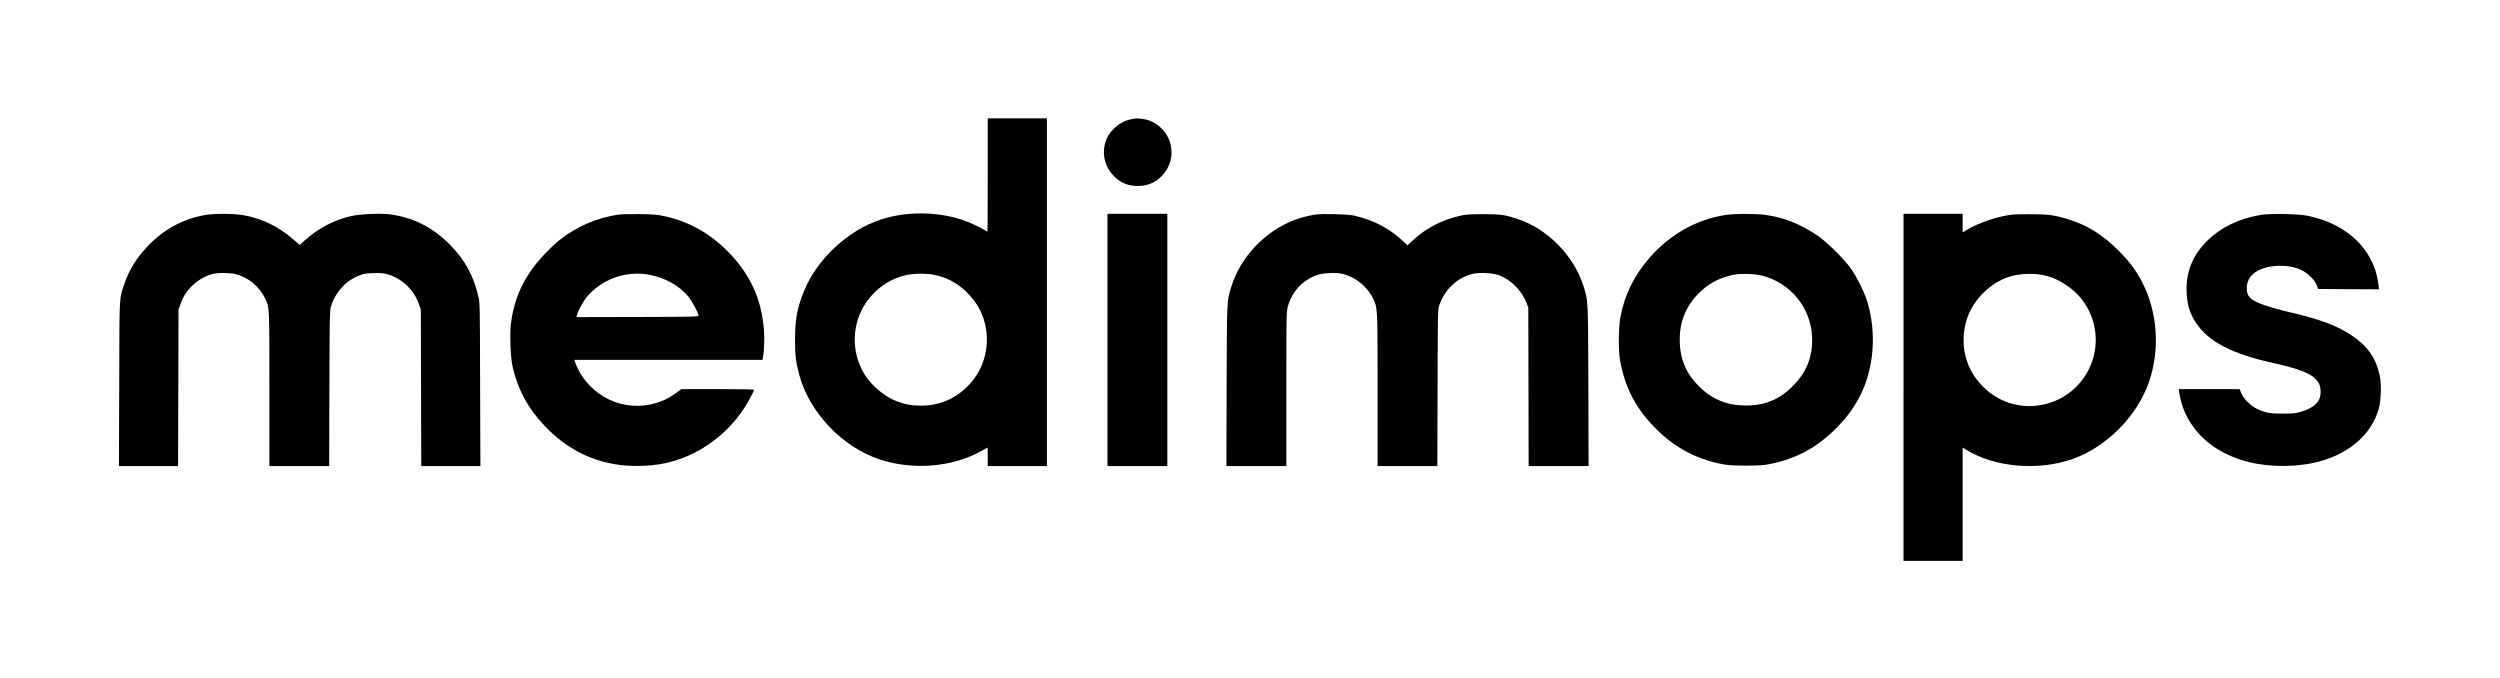
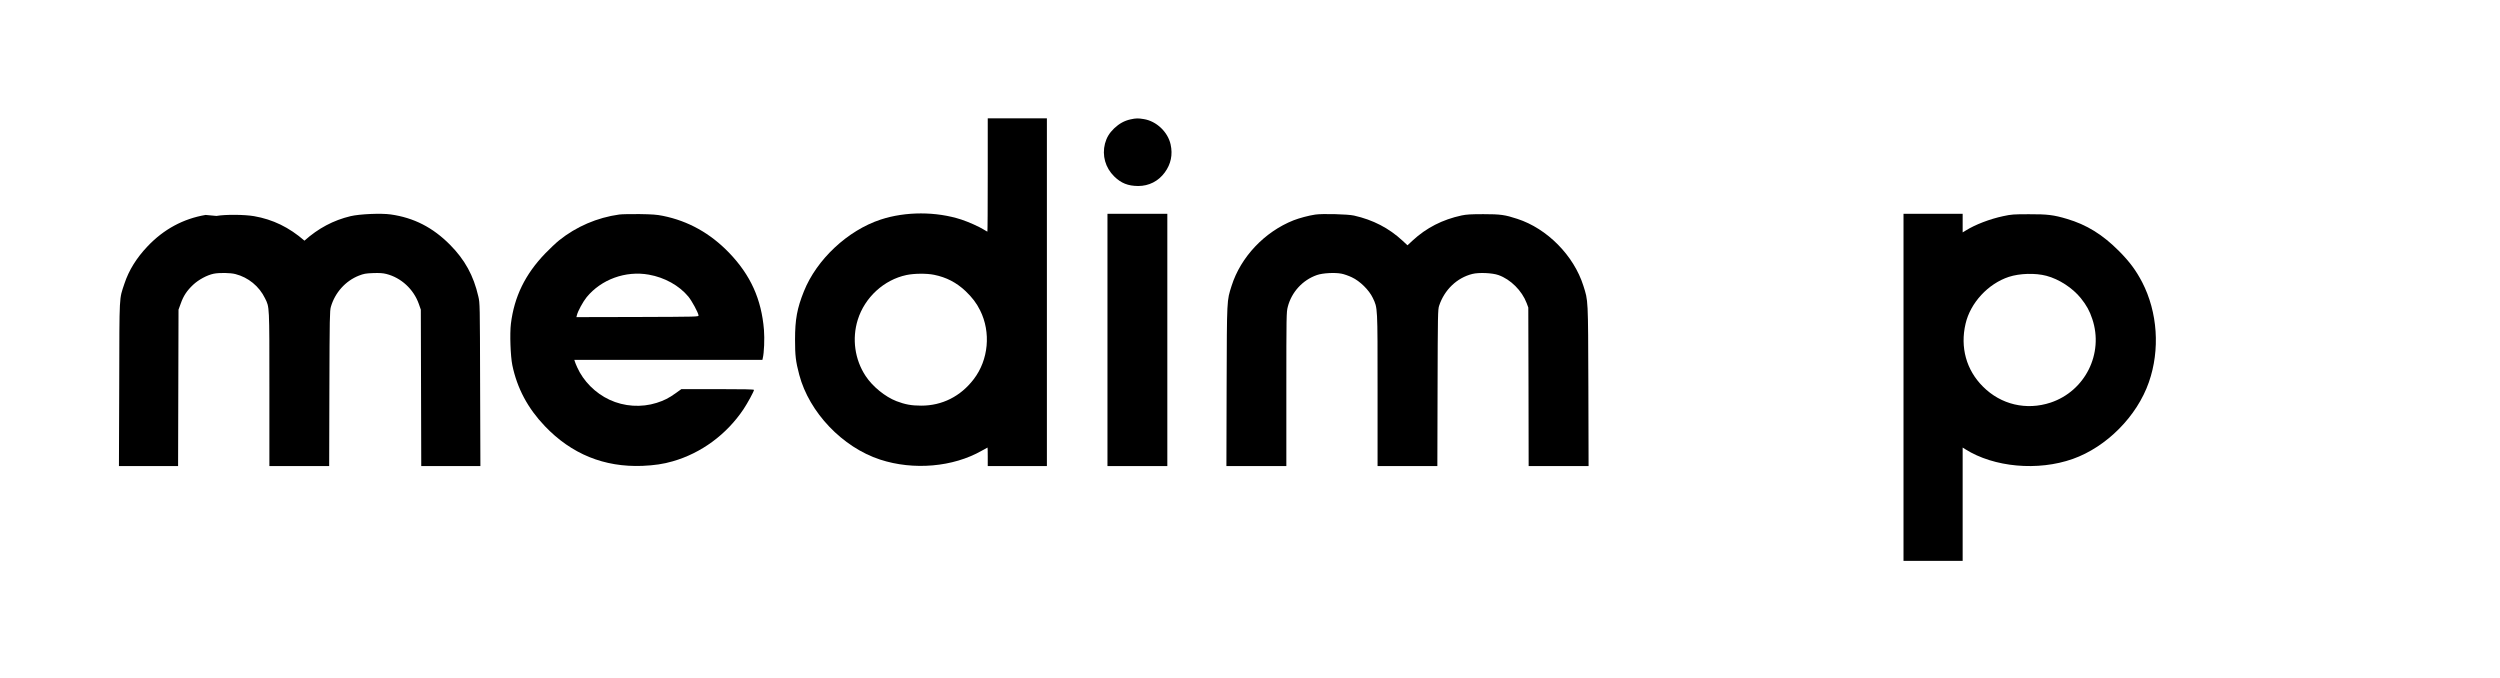
<svg xmlns="http://www.w3.org/2000/svg" version="1.0" width="3508pt" height="952pt" viewBox="0 0 3508 952" preserveAspectRatio="xMidYMid meet">
  <g transform="translate(0,952) scale(0.1,-0.1)" fill="#000000" stroke="none">
    <path d="M13860 7065 c0 -437 -2 -795 -5 -795 -3 0 -24 12 -48 27 -67 42 -214 108 -317 142 -353 115 -783 115 -1132 0 -463 -152 -899 -560 -1078 -1008 -95 -237 -124 -393 -124 -676 0 -224 9 -305 59 -494 140 -528 606 -1017 1135 -1190 468 -153 1023 -105 1425 124 43 25 80 45 82 45 2 0 3 -58 3 -130 l0 -130 415 0 415 0 0 2440 0 2440 -415 0 -415 0 0 -795z m-753 -1401 c173 -35 313 -108 441 -228 94 -90 154 -168 205 -271 154 -308 118 -695 -89 -965 -184 -242 -445 -373 -739 -372 -136 0 -226 17 -346 63 -158 61 -335 205 -432 352 -153 231 -194 523 -111 790 98 314 367 561 684 628 109 23 285 24 387 3z" />
    <path d="M15864 7845 c-87 -19 -159 -59 -230 -126 -69 -67 -106 -129 -129 -214 -43 -167 5 -339 130 -461 97 -95 193 -133 336 -134 150 0 283 67 373 190 86 117 114 250 82 393 -39 176 -199 328 -377 356 -80 13 -108 13 -185 -4z" />
-     <path d="M2885 6504 c-313 -53 -588 -201 -815 -441 -155 -163 -262 -336 -324 -523 -75 -227 -70 -126 -73 -1407 l-4 -1153 415 0 415 0 3 1098 3 1097 31 85 c38 108 86 181 174 264 77 72 196 136 288 155 78 16 234 14 306 -5 180 -46 333 -171 415 -340 63 -129 61 -84 61 -1271 l0 -1083 420 0 419 0 3 1088 c3 997 5 1092 21 1147 58 199 205 363 392 437 70 27 95 32 200 36 90 3 137 0 185 -12 208 -52 384 -214 457 -421 l28 -80 3 -1097 3 -1098 415 0 415 0 -4 1143 c-3 1131 -3 1143 -25 1237 -67 293 -189 515 -397 725 -242 244 -508 380 -833 426 -136 19 -433 6 -562 -24 -242 -58 -453 -170 -648 -344 l-68 -60 -84 74 c-215 187 -443 298 -708 344 -136 23 -401 25 -527 3z" />
+     <path d="M2885 6504 c-313 -53 -588 -201 -815 -441 -155 -163 -262 -336 -324 -523 -75 -227 -70 -126 -73 -1407 l-4 -1153 415 0 415 0 3 1098 3 1097 31 85 c38 108 86 181 174 264 77 72 196 136 288 155 78 16 234 14 306 -5 180 -46 333 -171 415 -340 63 -129 61 -84 61 -1271 l0 -1083 420 0 419 0 3 1088 c3 997 5 1092 21 1147 58 199 205 363 392 437 70 27 95 32 200 36 90 3 137 0 185 -12 208 -52 384 -214 457 -421 l28 -80 3 -1097 3 -1098 415 0 415 0 -4 1143 c-3 1131 -3 1143 -25 1237 -67 293 -189 515 -397 725 -242 244 -508 380 -833 426 -136 19 -433 6 -562 -24 -242 -58 -453 -170 -648 -344 c-215 187 -443 298 -708 344 -136 23 -401 25 -527 3z" />
    <path d="M8690 6510 c-310 -43 -603 -169 -845 -363 -45 -36 -132 -119 -195 -184 -281 -292 -434 -606 -481 -986 -17 -141 -6 -453 20 -581 67 -323 216 -604 456 -855 374 -392 832 -579 1370 -558 165 7 295 26 425 64 401 115 756 377 993 731 56 84 147 251 147 271 0 8 -148 11 -509 11 l-510 0 -78 -56 c-97 -70 -165 -104 -269 -137 -215 -68 -457 -52 -662 44 -198 92 -365 260 -452 453 -15 34 -31 71 -34 84 l-7 22 1319 0 1320 0 5 23 c19 75 27 273 17 398 -35 431 -188 769 -490 1083 -264 273 -572 445 -927 517 -88 18 -149 22 -328 25 -121 1 -249 -1 -285 -6z m415 -844 c221 -39 426 -153 555 -309 48 -59 135 -218 142 -262 3 -20 -3 -20 -856 -23 l-858 -2 7 27 c13 57 86 190 137 253 206 250 546 374 873 316z" />
    <path d="M15540 4750 l0 -1770 420 0 420 0 0 1770 0 1770 -420 0 -420 0 0 -1770z" />
    <path d="M18455 6509 c-93 -14 -223 -49 -303 -80 -407 -161 -742 -515 -870 -919 -68 -216 -66 -166 -70 -1407 l-3 -1123 421 0 420 0 0 1078 c0 1041 1 1082 20 1156 53 207 208 377 410 447 80 28 251 37 343 19 34 -6 100 -29 146 -51 114 -53 241 -178 294 -289 69 -145 67 -109 67 -1295 l0 -1065 420 0 419 0 3 1098 c3 1033 4 1100 22 1152 74 224 250 392 466 446 91 23 281 15 367 -16 170 -60 329 -219 395 -393 l23 -62 3 -1112 2 -1113 421 0 420 0 -3 1123 c-4 1241 -2 1191 -70 1407 -134 424 -508 803 -927 939 -173 57 -237 66 -476 66 -176 0 -237 -4 -305 -18 -269 -58 -496 -174 -688 -352 l-72 -67 -69 64 c-192 178 -415 293 -681 353 -88 20 -448 29 -545 14z" />
-     <path d="M24215 6504 c-411 -64 -776 -269 -1065 -597 -218 -248 -356 -527 -412 -836 -28 -154 -30 -468 -5 -611 70 -384 226 -681 507 -960 276 -275 596 -439 975 -501 106 -17 456 -18 560 -1 374 62 677 212 948 472 160 153 270 294 364 470 209 387 252 909 111 1360 -39 126 -143 333 -225 450 -97 137 -339 376 -473 466 -243 164 -462 251 -730 289 -132 18 -432 18 -555 -1z m520 -854 c394 -105 674 -450 692 -855 12 -264 -68 -479 -249 -670 -194 -205 -401 -295 -679 -295 -265 0 -472 84 -655 265 -187 184 -274 394 -274 659 0 284 106 514 324 704 117 103 271 176 434 207 106 20 301 13 407 -15z" />
    <path d="M26710 4085 l0 -2435 415 0 415 0 0 795 0 795 38 -24 c401 -253 1018 -309 1507 -136 474 168 902 599 1068 1077 159 454 123 983 -94 1403 -86 165 -176 287 -324 436 -232 233 -453 370 -733 453 -184 55 -274 66 -532 65 -216 0 -245 -2 -361 -27 -188 -40 -392 -118 -526 -202 l-43 -26 0 130 0 131 -415 0 -415 0 0 -2435z m2005 1565 c178 -47 367 -170 484 -315 78 -97 123 -178 160 -291 163 -485 -100 -1011 -584 -1173 -341 -113 -698 -29 -950 224 -234 233 -322 551 -244 883 68 293 316 561 607 657 153 50 372 56 527 15z" />
-     <path d="M31726 6505 c-305 -50 -562 -174 -754 -363 -208 -206 -302 -443 -289 -727 8 -175 44 -291 128 -420 174 -268 506 -441 1092 -570 346 -77 514 -141 594 -227 49 -54 67 -103 66 -183 0 -133 -92 -221 -290 -277 -66 -19 -103 -22 -238 -22 -178 -1 -249 12 -365 67 -87 41 -188 141 -220 220 l-24 57 -428 0 -427 0 5 -32 c28 -171 66 -279 141 -407 152 -258 392 -441 721 -551 291 -97 675 -116 1007 -49 482 97 836 390 936 774 32 122 37 332 11 455 -50 241 -169 414 -388 560 -212 142 -443 228 -879 330 -291 68 -482 136 -543 193 -39 36 -55 77 -55 143 -2 192 183 314 475 314 184 -1 318 -49 423 -155 44 -44 68 -78 83 -116 l20 -54 427 -3 427 -2 -7 62 c-35 311 -205 581 -479 763 -151 99 -316 165 -514 207 -131 27 -523 34 -656 13z" />
  </g>
</svg>